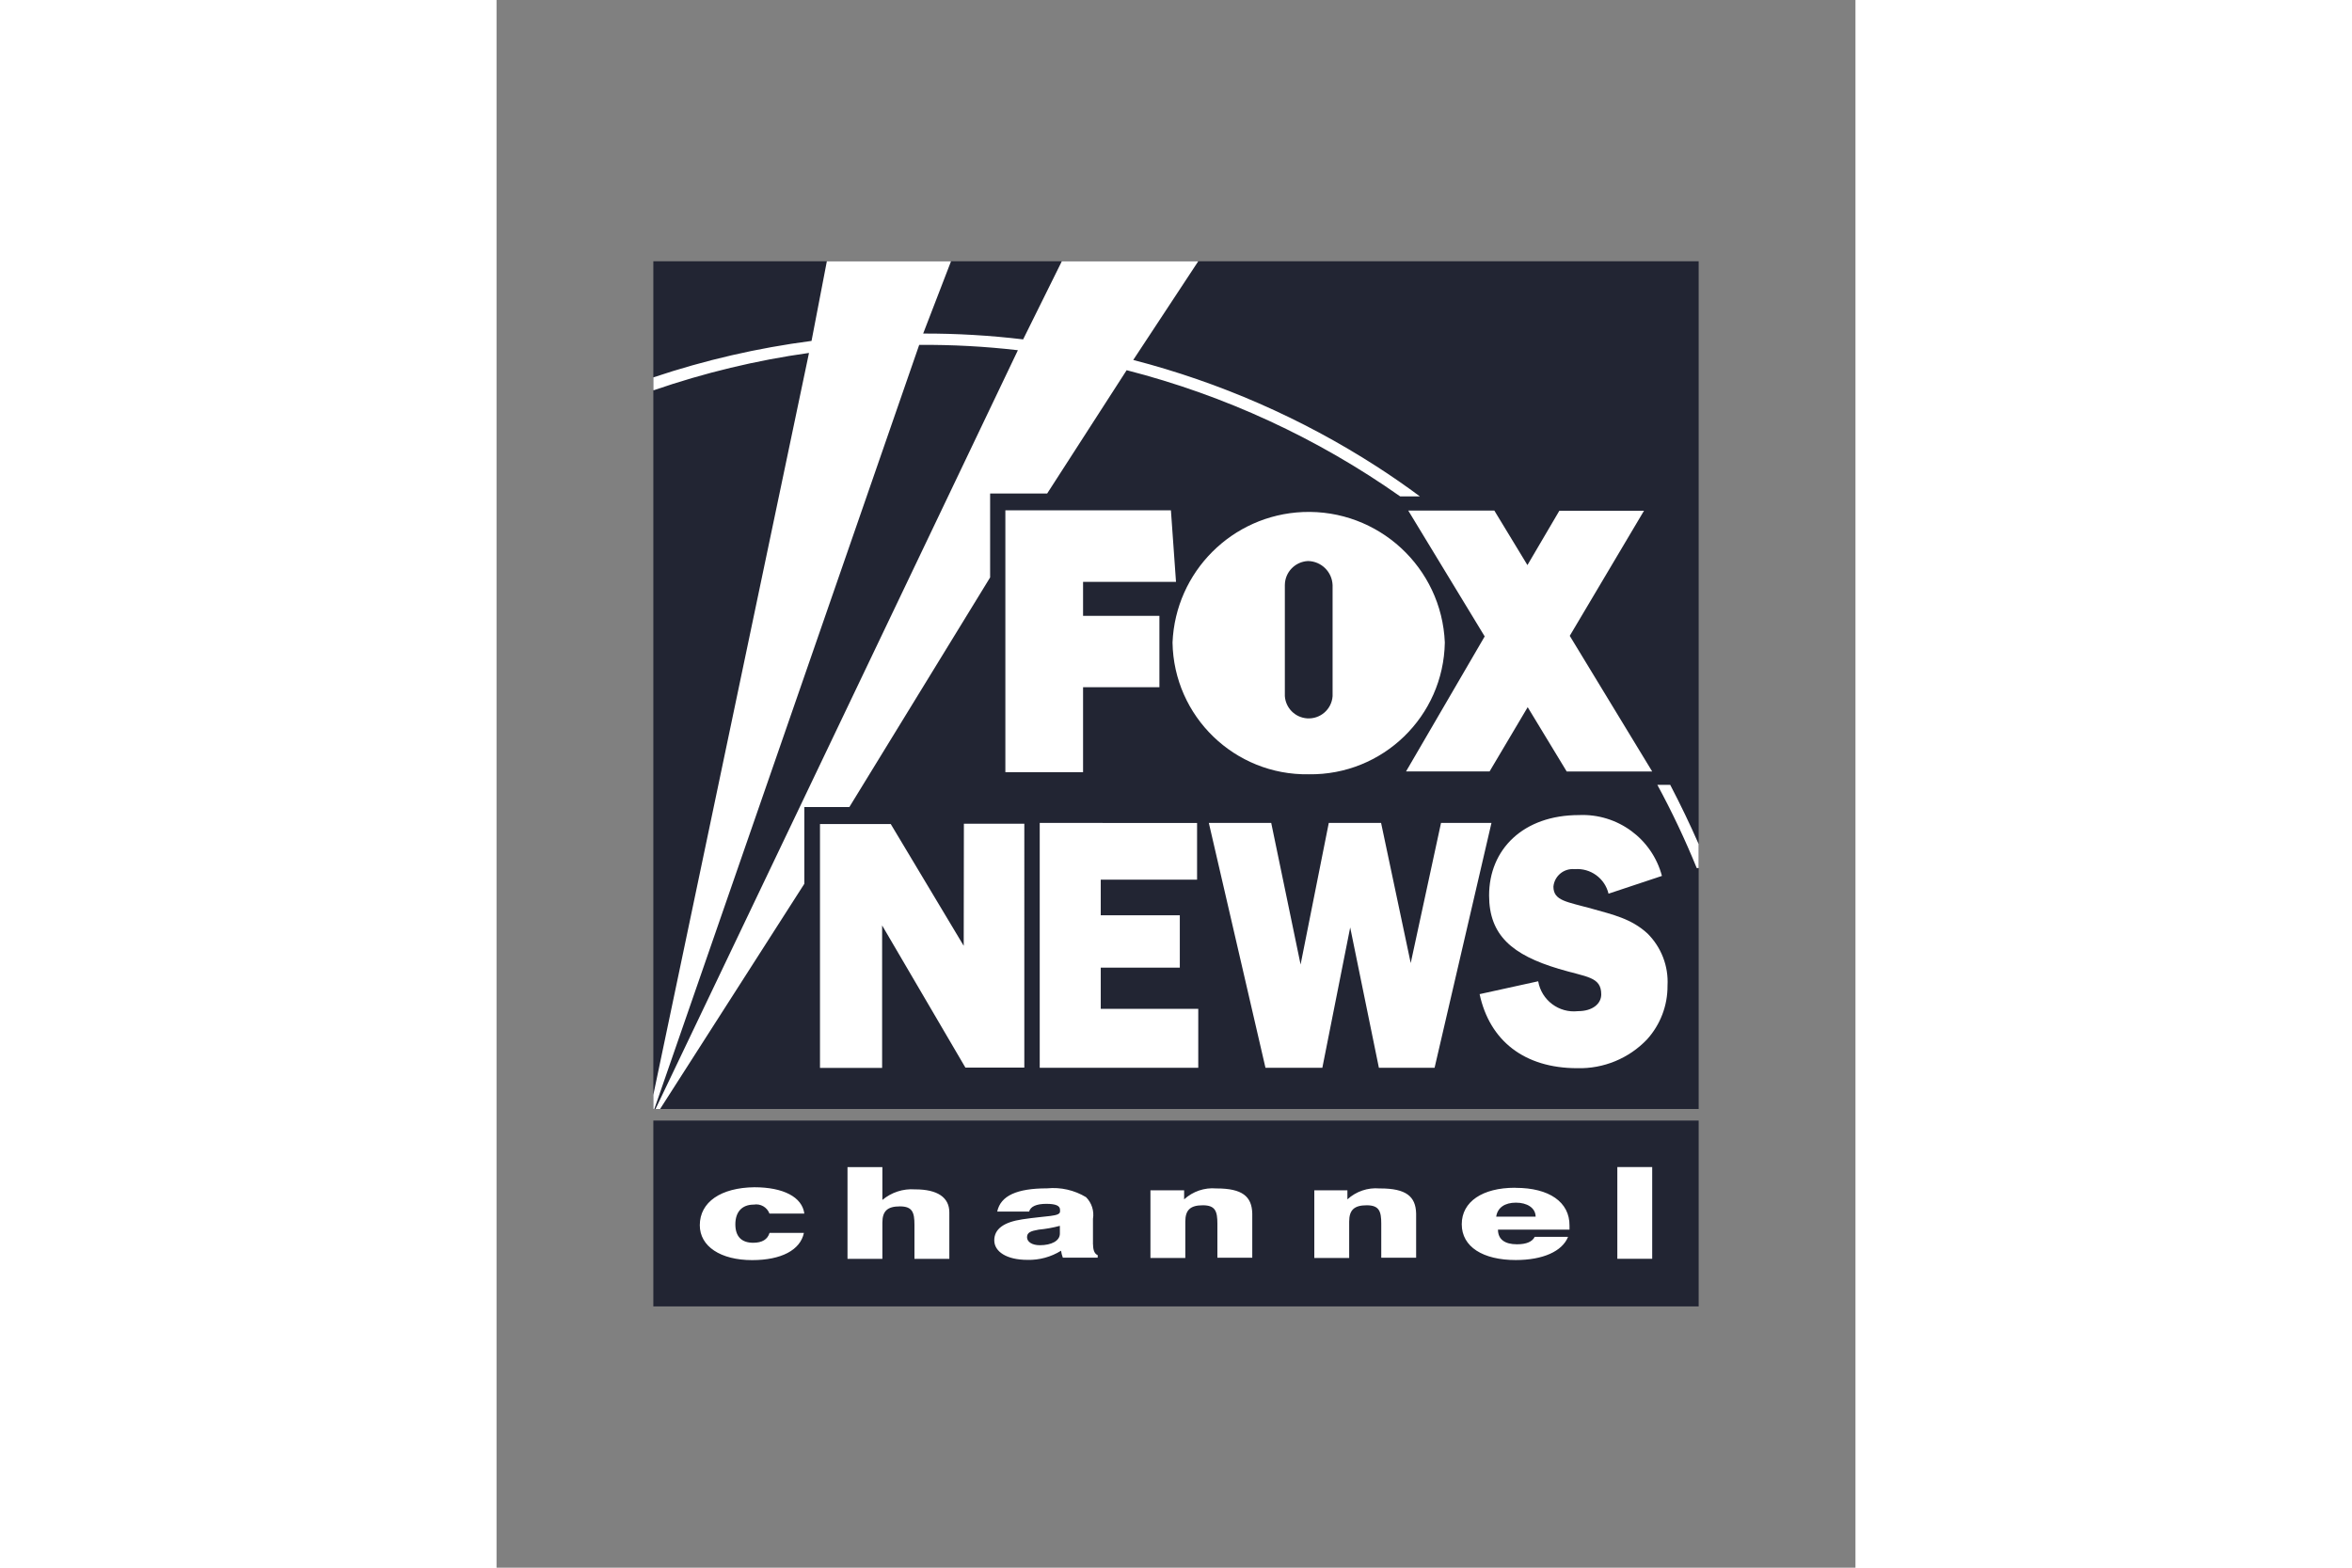
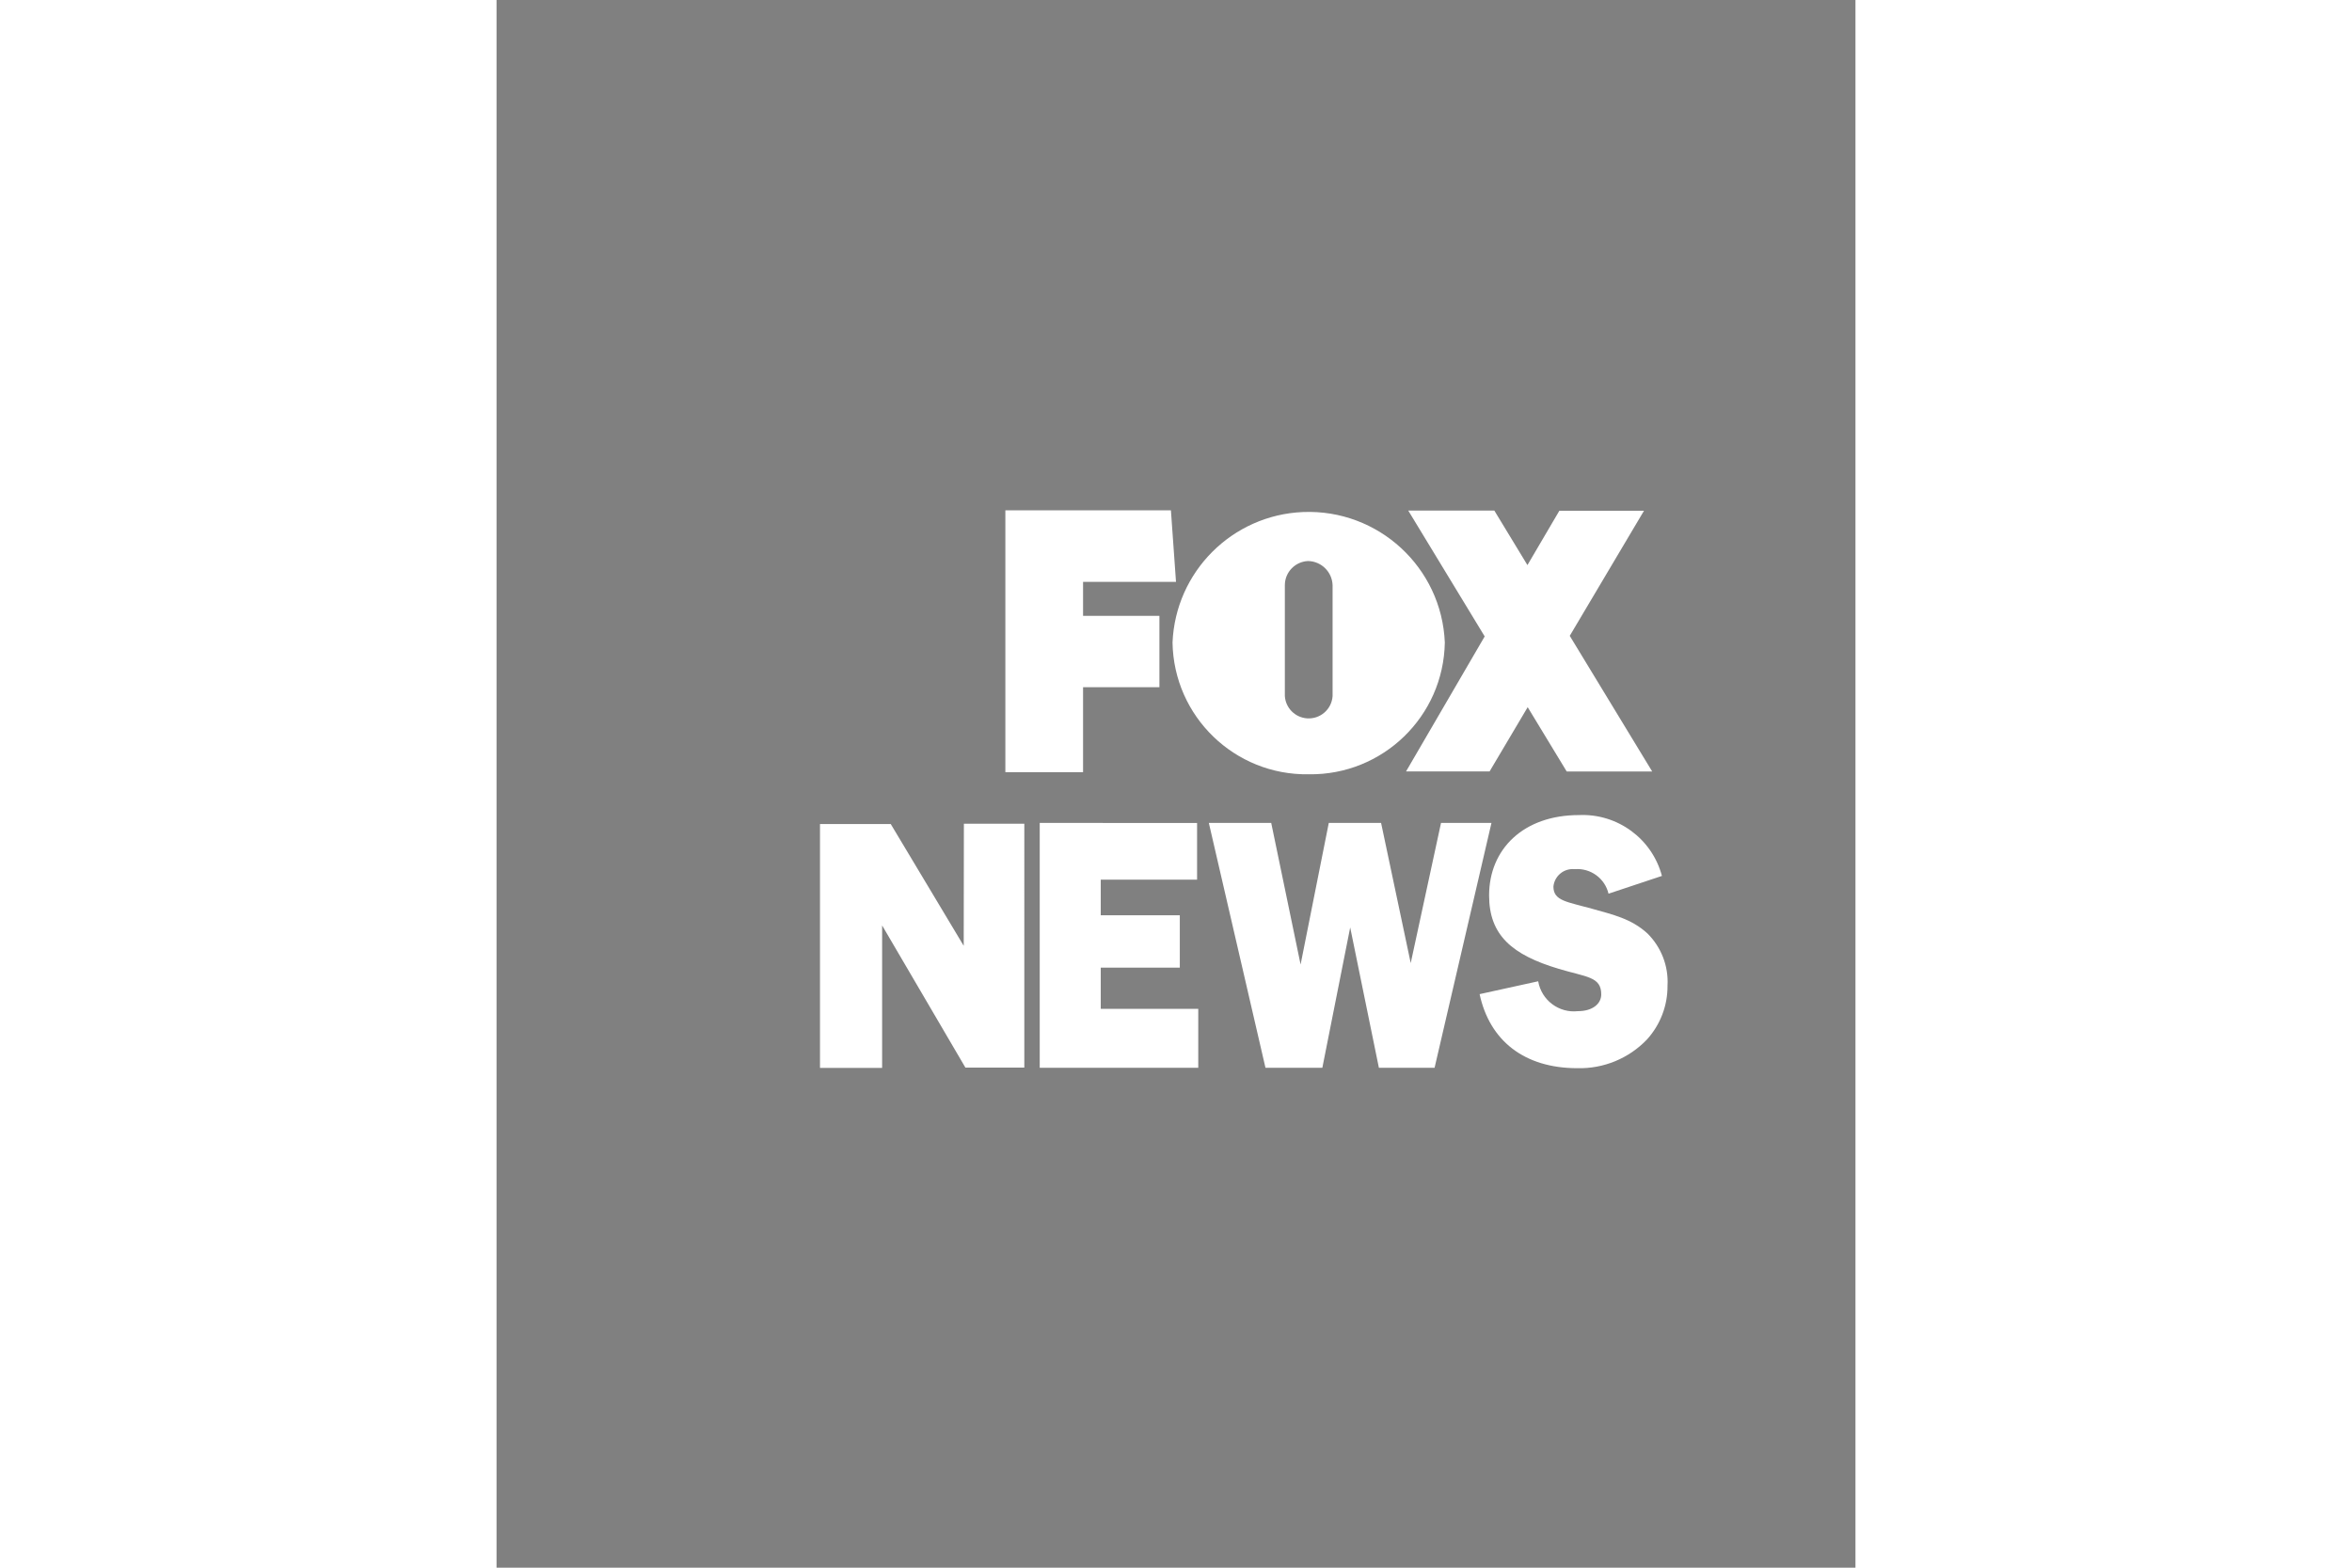
<svg xmlns="http://www.w3.org/2000/svg" height="800" width="1200" xml:space="preserve" y="0" x="0" id="fox-news-channel" version="1.1" viewBox="-185.25 -308.75 1605.5 1852.5">
  <rect x="-185.25" y="-308.75" width="1605.5" height="1852.5" fill="#808080" stroke="none" />
  <style id="style2" type="text/css">.st2{fill:#fff}</style>
  <g id="g11">
-     <path d="M0 0h1235v1001.7H0z" id="bg-top" fill="#222533" />
-     <path d="M0 1015.4h1235V1235H0z" id="bg-bottom" fill="#222533" />
-     <path d="M1235 717h-2.3c-13.7-33.6-29.2-66.4-46.5-98.3h15.2c12 23 23.2 46.3 33.6 70zM0 137.2c60.8-20.4 123.3-34.8 186.9-43.1L205 0h146.7l-32.9 85.4c39.5-.1 78.9 2.2 118.1 6.9L482.6 0h161.2L567 116.6c101.9 26.4 198.9 68.8 287.3 125.7 17.6 11.3 34.7 23.2 51.3 35.5h-23.3C784.6 209 675.1 158.4 559.2 128.7l-93.9 145.7h-67.4v99.2L231.6 644.9h-53.2v90.7L8 1001.7H2.6l428.1-896.6c-38.7-4.5-77.7-6.6-116.6-6.3L1.2 1001.7H0M0 985l183.9-876.7C121.6 117 60.3 131.8.8 152.3H0m8 849.4zm-5.5 0zM637.4 0z" class="st2" id="kliegs" />
    <path d="M507.7 503.3h90.2V419h-90.2v-40.2h109.8l-6-84.5H415.9v309.4h91.8zm381.6 99.5H988l45-75.9 46.1 76h101l-97.4-160.3 87.7-147.8h-100l-37.7 64.2-39.1-64.4H891.9l90.3 148.7zm-114.8 3.4c87.3 1.2 159.1-68.4 160.6-155.7-3.7-88.8-78.6-157.8-167.5-154.2-83.7 3.5-150.7 70.5-154.2 154.2 1.4 87.4 73.4 157.1 160.8 155.7zm-28.4-223.6c.1-15.3 12.2-27.7 27.4-28.4 15.7.3 28.4 12.8 29 28.4v131.3c-1.1 15.6-14.6 27.3-30.2 26.2-14.1-1-25.2-12.2-26.2-26.2V382.6zM528.6 834.7H622v-61.9h-93.4v-42.1h113.8v-67H456.5V953h187.3v-69.6H528.6zm402-171l-35.8 165.6-35-165.6H798L764.7 831 730 663.7h-73.7L723.2 953h67.2l32.9-165.8L857.2 953H923l67.2-289.3zm244 130.7c-19.2-17.7-41.2-22.4-65.9-29.4-29.2-8.2-45.3-9.1-45.3-26.1 1.2-12.6 12.4-21.8 25-20.6h.2c18.6-1.5 35.6 10.8 39.9 29l63.1-21c-11.7-44-52.5-73.9-98-71.9-65.9 0-106.2 40.5-106.2 95 0 47.1 27.4 70.3 82.3 86.7 32.8 9.9 50.2 9.1 50.2 30.2 0 11.1-10.3 19.8-27.4 19.8-22.6 2.6-43.2-12.9-47.1-35.3L976.2 866c11.8 54.9 52.7 87.5 115.4 87.5 31 .8 60.9-11.5 82.3-33.9 15.8-17.4 24.5-40.1 24.3-63.7 1.3-23-7.4-45.4-23.7-61.6h.1zm-807.9 14.5L280.5 665h-83.6v288.2h73.4V784.8l98.4 168h69.6V664.6h-71.4z" class="st2" id="fox-news" />
-     <path d="M118.7 1114.7c7.9-1.4 15.7 3.1 18.5 10.6h41.2c-2.6-19.5-24.7-31.1-59.1-31.1-39.4.5-64.4 17.4-64.4 44.9 0 25 24.6 41.2 61.9 41.2 34.4 0 56.9-11.9 61.1-32.2h-40.6c-2.3 7.8-8.8 11.7-19.3 11.7-13.7 0-21.1-7.3-21.1-21.8s7.7-23.3 21.8-23.3zm400.7 47.2v-30.3c1.6-9.4-1.5-19-8.2-25.7-13.8-8.3-29.9-12-46-10.4-35.5 0-54.9 8.6-58.9 27.4H444c1.6-5.9 8.5-9.1 20.3-9.1s16.2 2.5 16.2 7.1v1.9c0 6.2-15.5 4.9-44.5 9.3-22.1 3.3-33.2 11.5-33.2 24.8s14.5 23.1 39.1 23.1c14 .4 27.9-3.4 39.8-10.8.4 2.8 1.1 5.6 2.1 8.2H525v-3c-3.6-1.4-5.5-5.6-5.5-12.8zm-39.1-12.9c0 8.5-9.9 13.7-23.7 13.7-9.2 0-15.1-4-15.1-9.5s4.3-7.3 13.7-8.9c8.5-.8 16.9-2.3 25.1-4.5zm184.7-53.4c-13.9-1.2-27.6 3.5-37.9 12.9v-10.7h-39.8v80h41.2v-43c0-13.7 5.9-19.3 20.7-19.3 14.8 0 17.2 7.1 17.2 21.8v40.2h41.2v-52.3c-.5-20.2-11.8-29.6-42.1-29.6zm-356 1.1c-13.9-1-27.7 3.5-38.4 12.5v-38.8h-41.2v108.4h41.2v-42.7c0-13.7 5.9-19.3 20.7-19.3 14.8 0 17.2 7.1 17.2 21.8v40.2h41.2v-54.9c0-17.8-14.1-27.2-40.3-27.2zm548.9-1.1c-13.9-1.2-27.6 3.5-37.9 12.9v-10.7h-39.1v80h41.2v-43c0-13.7 5.9-19.3 20.7-19.3 14.8 0 17.2 7.1 17.2 21.8v40.2h41.2v-52.3c-.5-20.2-11.9-29.6-42.3-29.6zm160-.8c-38.1 0-62.8 16.3-62.8 43.1s25.2 42.3 63.8 42.3c32 0 54.9-10.2 61.8-27.4h-39.4c-2.9 5.8-9.9 8.8-21 8.8-14.5 0-22.4-6-22.4-17.3h84.5c.1-1.6.1-3.1 0-4.7.3-28-24.2-44.7-63.5-44.7zm-22.1 34.1c1.6-10.7 10.2-16.5 23.3-16.5 13.1 0 23.1 6 23.3 16.5zm143.1-58.6v108.4h41.2v-108.4z" class="st2" id="channel" />
  </g>
</svg>